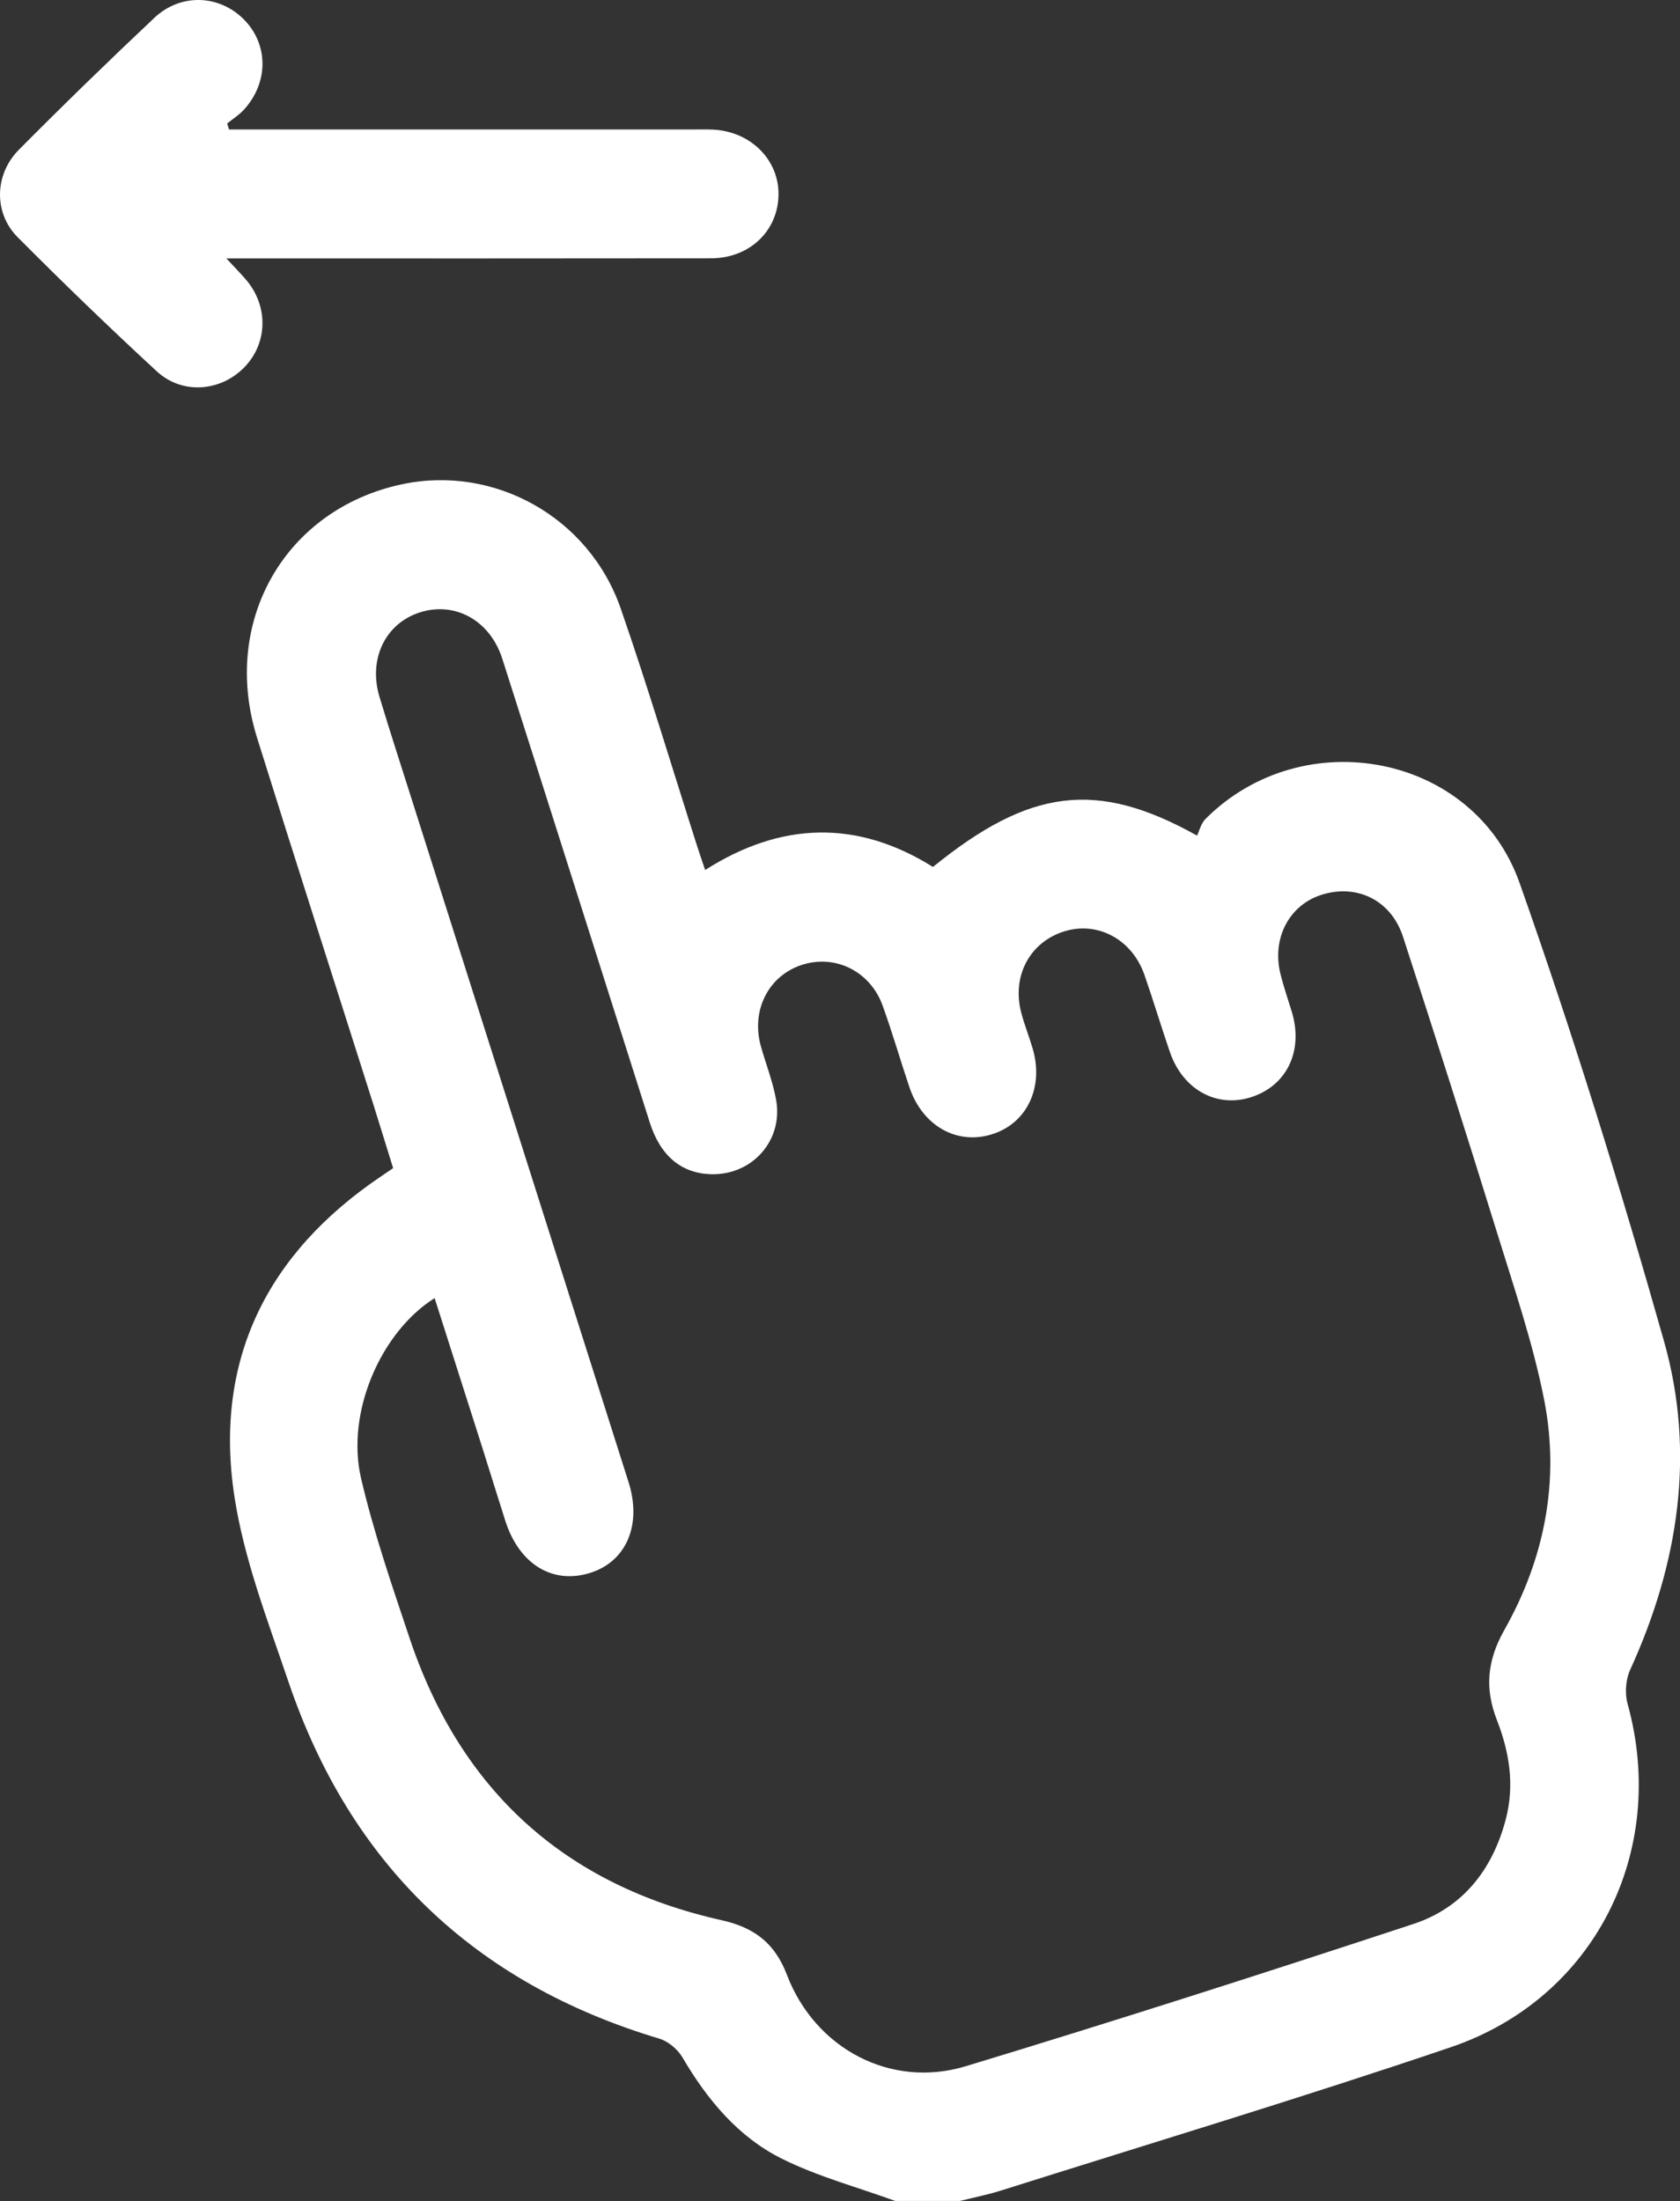
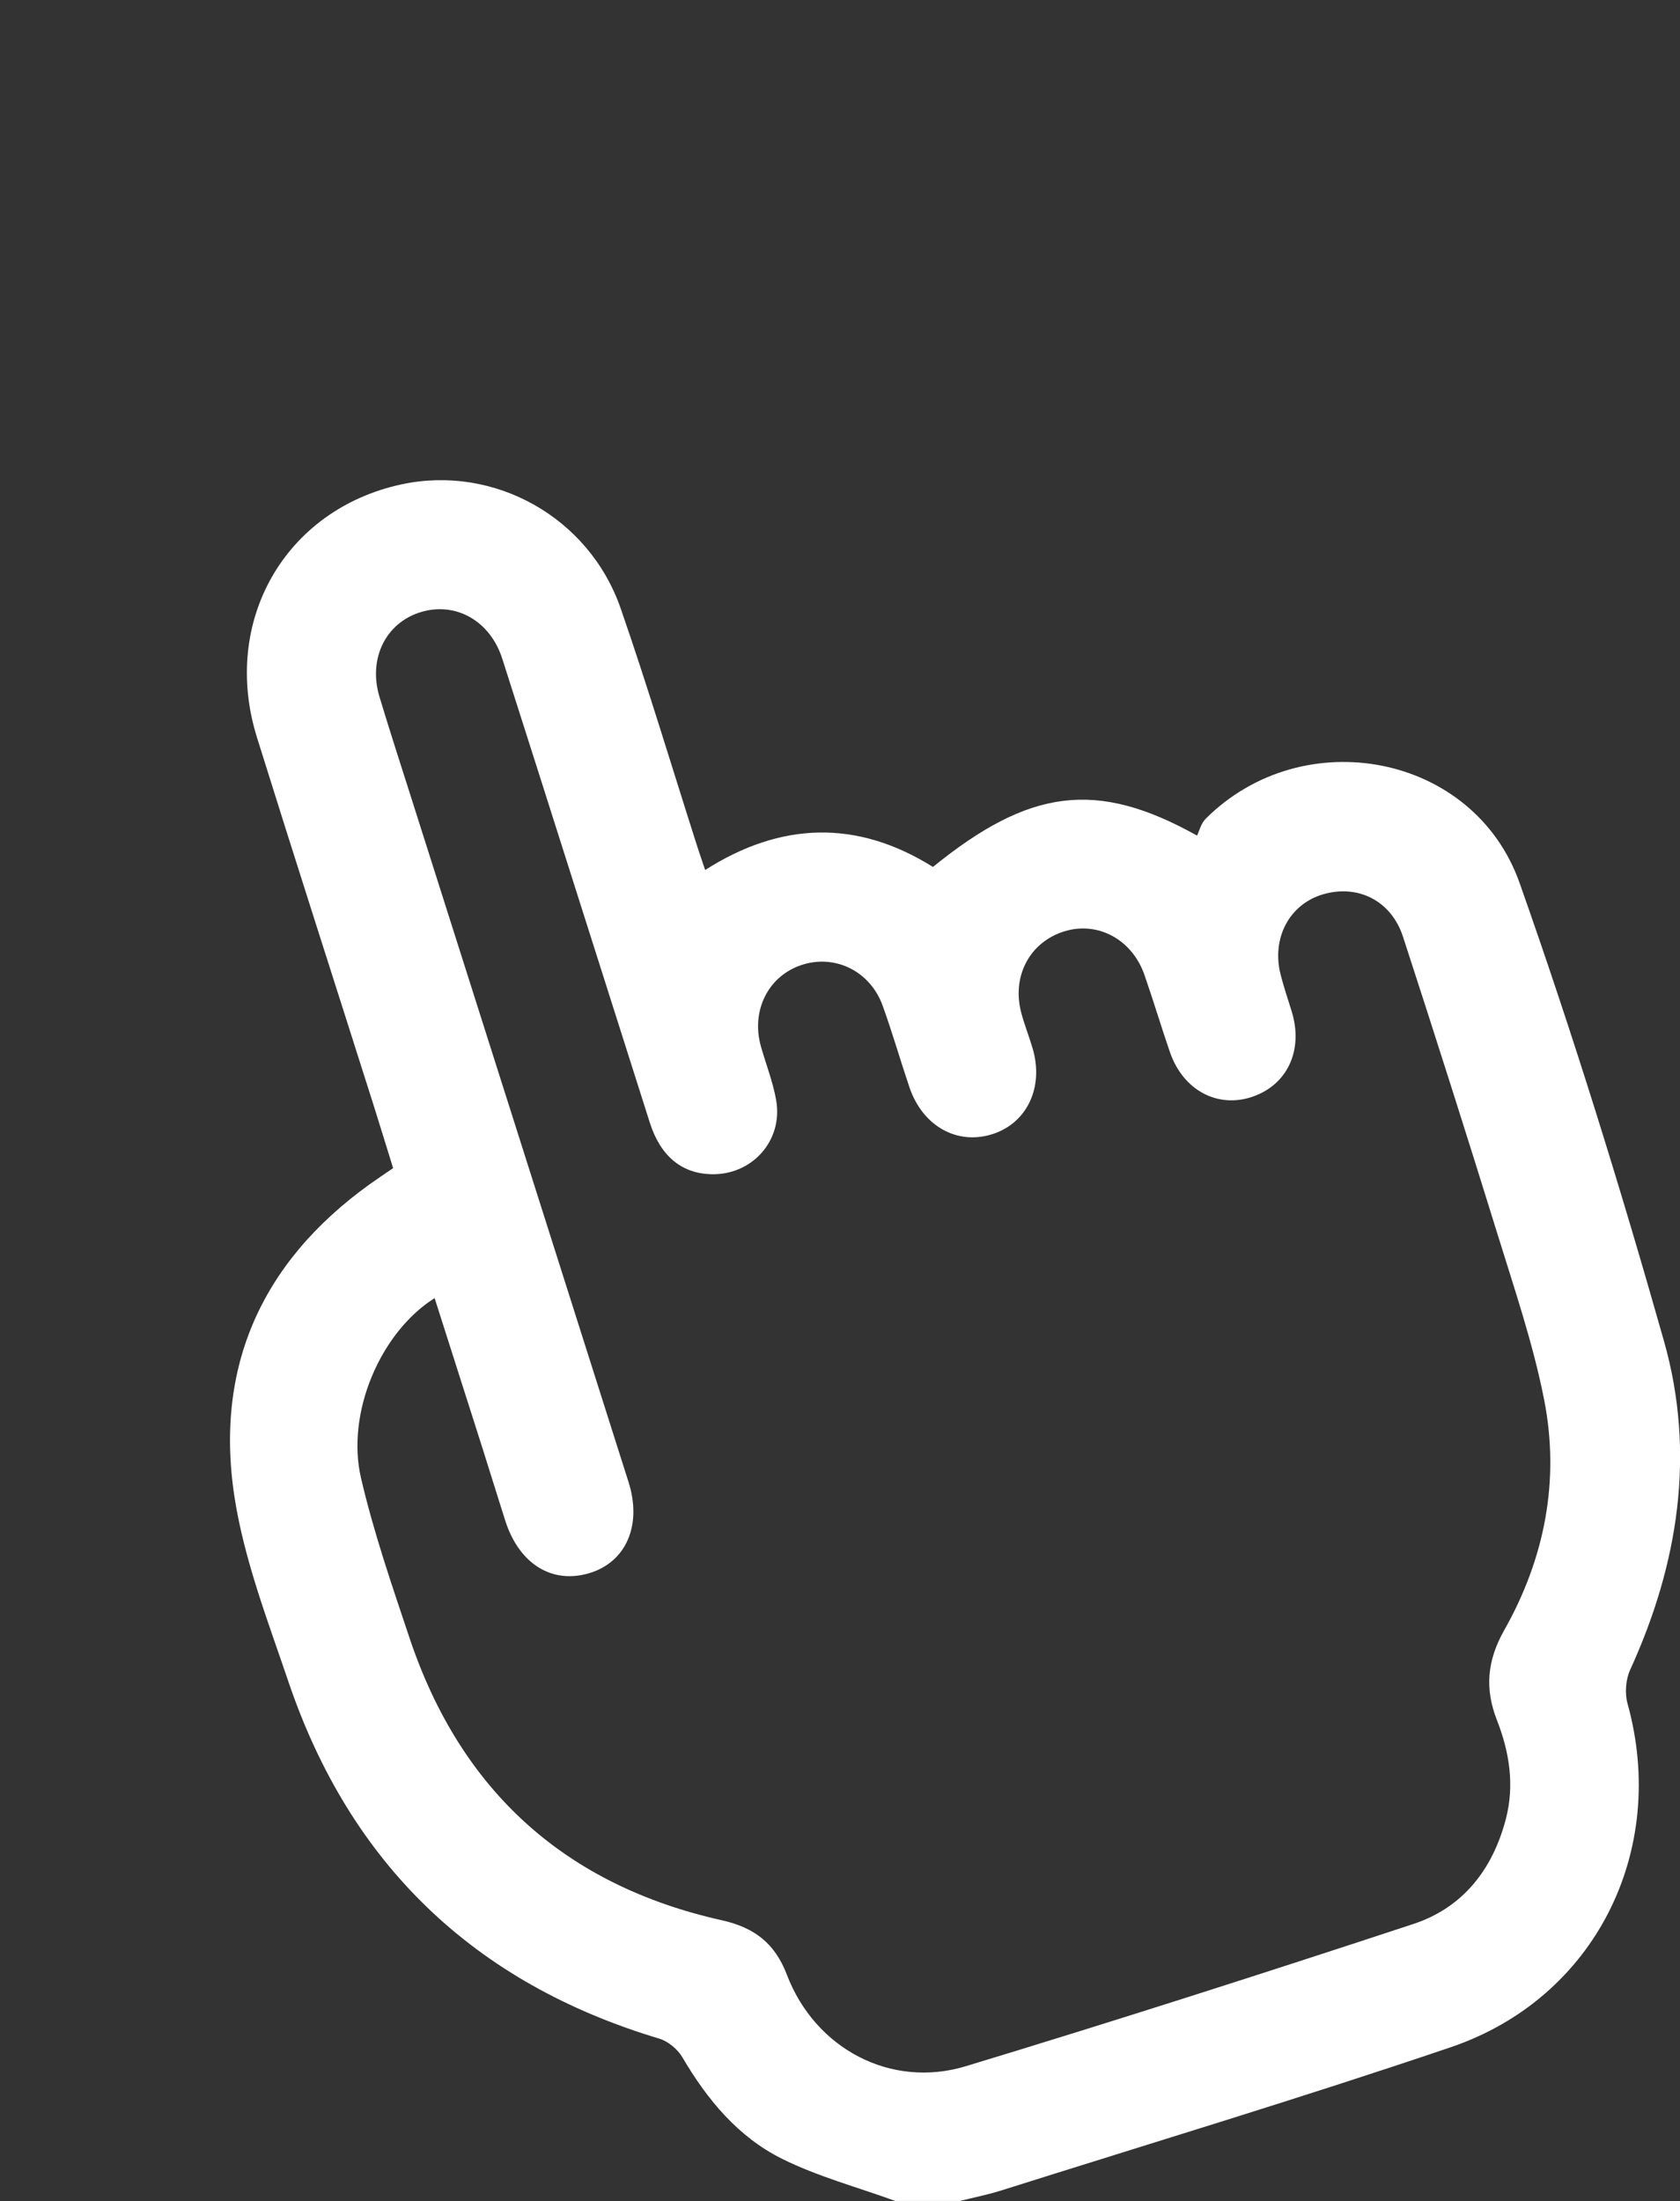
<svg xmlns="http://www.w3.org/2000/svg" id="_Слой_2" data-name="Слой 2" viewBox="0 0 292.73 383.36">
  <rect x="0" y="0" width="292.73" height="383.36" fill="#333333" stroke="none" />
  <defs>
    <style> .cls-1 { fill: #fff; } </style>
  </defs>
  <g id="_Слой_1-2" data-name="Слой 1">
    <g>
      <path class="cls-1" d="m156.02,383.36c-6.62-2.41-13.53-4.25-19.79-7.37-7.63-3.8-13.01-10.3-17.33-17.66-.83-1.41-2.49-2.8-4.05-3.26-32.23-9.65-53.82-30.38-64.6-62.18-3.59-10.6-7.72-21.25-9.4-32.21-3.63-23.71,5.64-42.35,25.49-55.75.62-.42,1.23-.84,2.16-1.47-1.12-3.59-2.23-7.25-3.38-10.89-6.78-21.37-13.66-42.71-20.34-64.11-6.33-20.26,4.93-39.78,25.24-44.11,16.09-3.43,32.62,5.71,38.14,21.65,4.77,13.76,8.95,27.73,13.39,41.61.38,1.18.79,2.34,1.32,3.92,13.22-8.42,26.48-8.8,39.69-.53,16.82-13.64,28.5-15.25,46.02-5.46.36-.73.67-2.11,1.52-2.95,16.99-16.95,46.71-11.35,54.68,11.2,9.29,26.28,17.56,52.97,25.16,79.8,5.53,19.51,2.54,38.79-5.89,57.24-.78,1.7-.96,4.1-.46,5.9,7.12,25.64-5.64,51.31-30.82,59.85-25.95,8.8-52.2,16.7-78.33,24.95-2.35.74-4.79,1.22-7.18,1.82h-11.23Zm-80.31-157.25c-9.39,5.93-15.46,19.95-12.8,31.36,2.2,9.43,5.38,18.66,8.46,27.86,8.9,26.54,27.06,43.03,54.4,49.13,5.68,1.27,9.25,4.01,11.34,9.49,4.91,12.87,18.1,19.9,31.18,15.93,26.1-7.91,52.08-16.24,77.98-24.77,8.62-2.84,13.82-9.48,16.12-18.3,1.54-5.93.61-11.65-1.56-17.21-2.14-5.47-1.72-10.36,1.27-15.66,7.03-12.43,9.72-26.03,6.97-40.07-1.93-9.85-5.22-19.46-8.19-29.08-5.34-17.25-10.82-34.45-16.41-51.62-2.05-6.3-7.86-9.18-13.94-7.4-5.84,1.71-9,7.61-7.4,13.95.55,2.17,1.28,4.3,1.94,6.44,2.07,6.72-.72,12.78-6.85,14.87-6.07,2.07-12.08-1.14-14.37-7.78-1.54-4.47-2.89-9.01-4.45-13.48-2.16-6.16-8.12-9.34-13.92-7.56-6.07,1.87-9.25,7.85-7.51,14.28.55,2.04,1.34,4.02,1.94,6.05,2.01,6.7-.86,12.96-6.84,14.95-6.2,2.07-12.3-1.3-14.61-8.12-1.59-4.72-2.97-9.51-4.66-14.2-2.19-6.05-8.34-9.03-14.17-7.08-5.8,1.94-8.8,7.97-7.04,14.19.88,3.11,2.09,6.16,2.65,9.33,1.25,7.08-4.24,13.15-11.41,12.91-5.12-.17-8.76-3.2-10.6-8.97-8.58-26.94-17.1-53.89-25.71-80.81-2.13-6.67-8.2-10-14.28-8.1-6.07,1.89-9.12,8.13-7.11,14.76,1.8,5.96,3.72,11.88,5.61,17.82,12.59,39.64,25.2,79.28,37.78,118.92,2.38,7.5-.41,13.93-6.82,15.86-6.52,1.96-12.25-1.6-14.66-9.13-1.33-4.15-2.6-8.32-3.92-12.47-2.78-8.73-5.57-17.46-8.38-26.27Z" />
-       <path class="cls-1" d="m39.44,45.01c1.48,1.6,2.5,2.62,3.43,3.71,3.94,4.61,3.79,11.08-.32,15.28-4.14,4.22-10.8,4.77-15.24.67-8.25-7.61-16.33-15.41-24.25-23.37-4.19-4.22-4.04-10.92.23-15.22,7.73-7.79,15.61-15.44,23.6-22.97,4.58-4.31,11.25-4.05,15.54.21,4.38,4.35,4.42,11.06.04,15.82-.84.91-1.92,1.58-2.89,2.37.11.35.22.7.33,1.04h3.8c25.7,0,51.4,0,77.1,0,1.12,0,2.25-.03,3.37.02,6.6.29,11.59,5.27,11.47,11.42-.12,6.27-5.07,11-11.78,11-26.7.04-53.4.02-80.1.02-1.2,0-2.4,0-4.34,0Z" />
    </g>
  </g>
</svg>